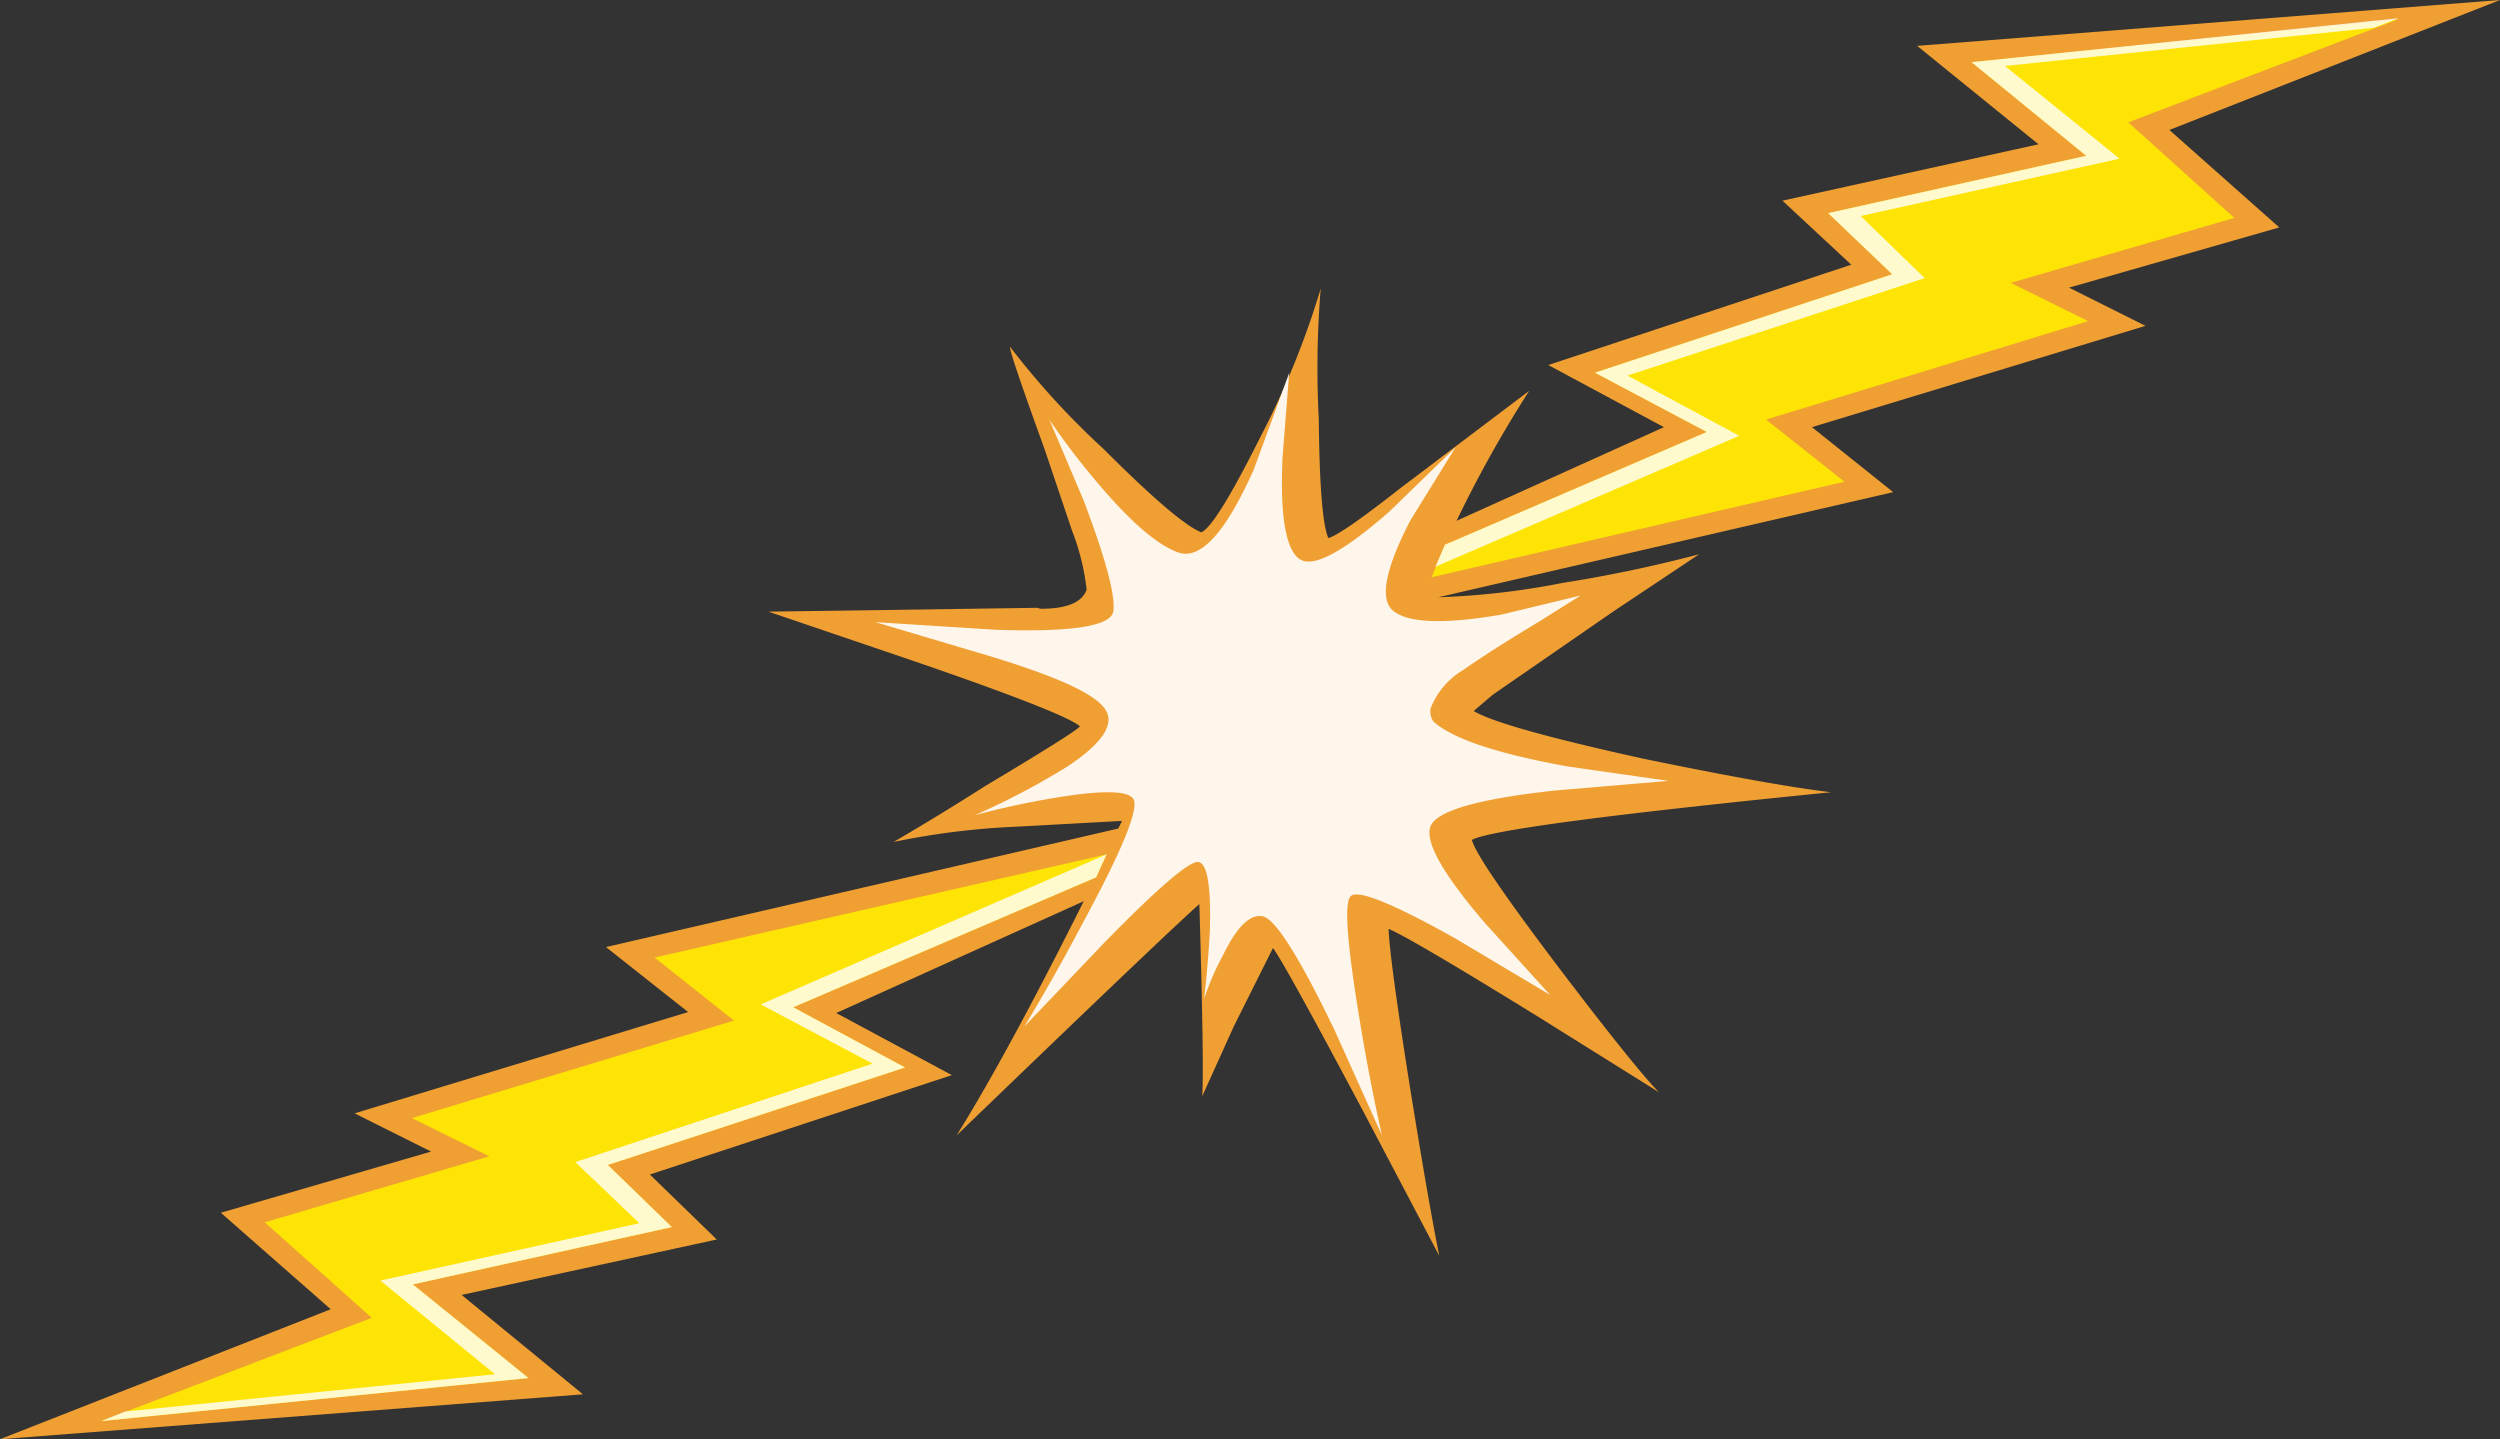
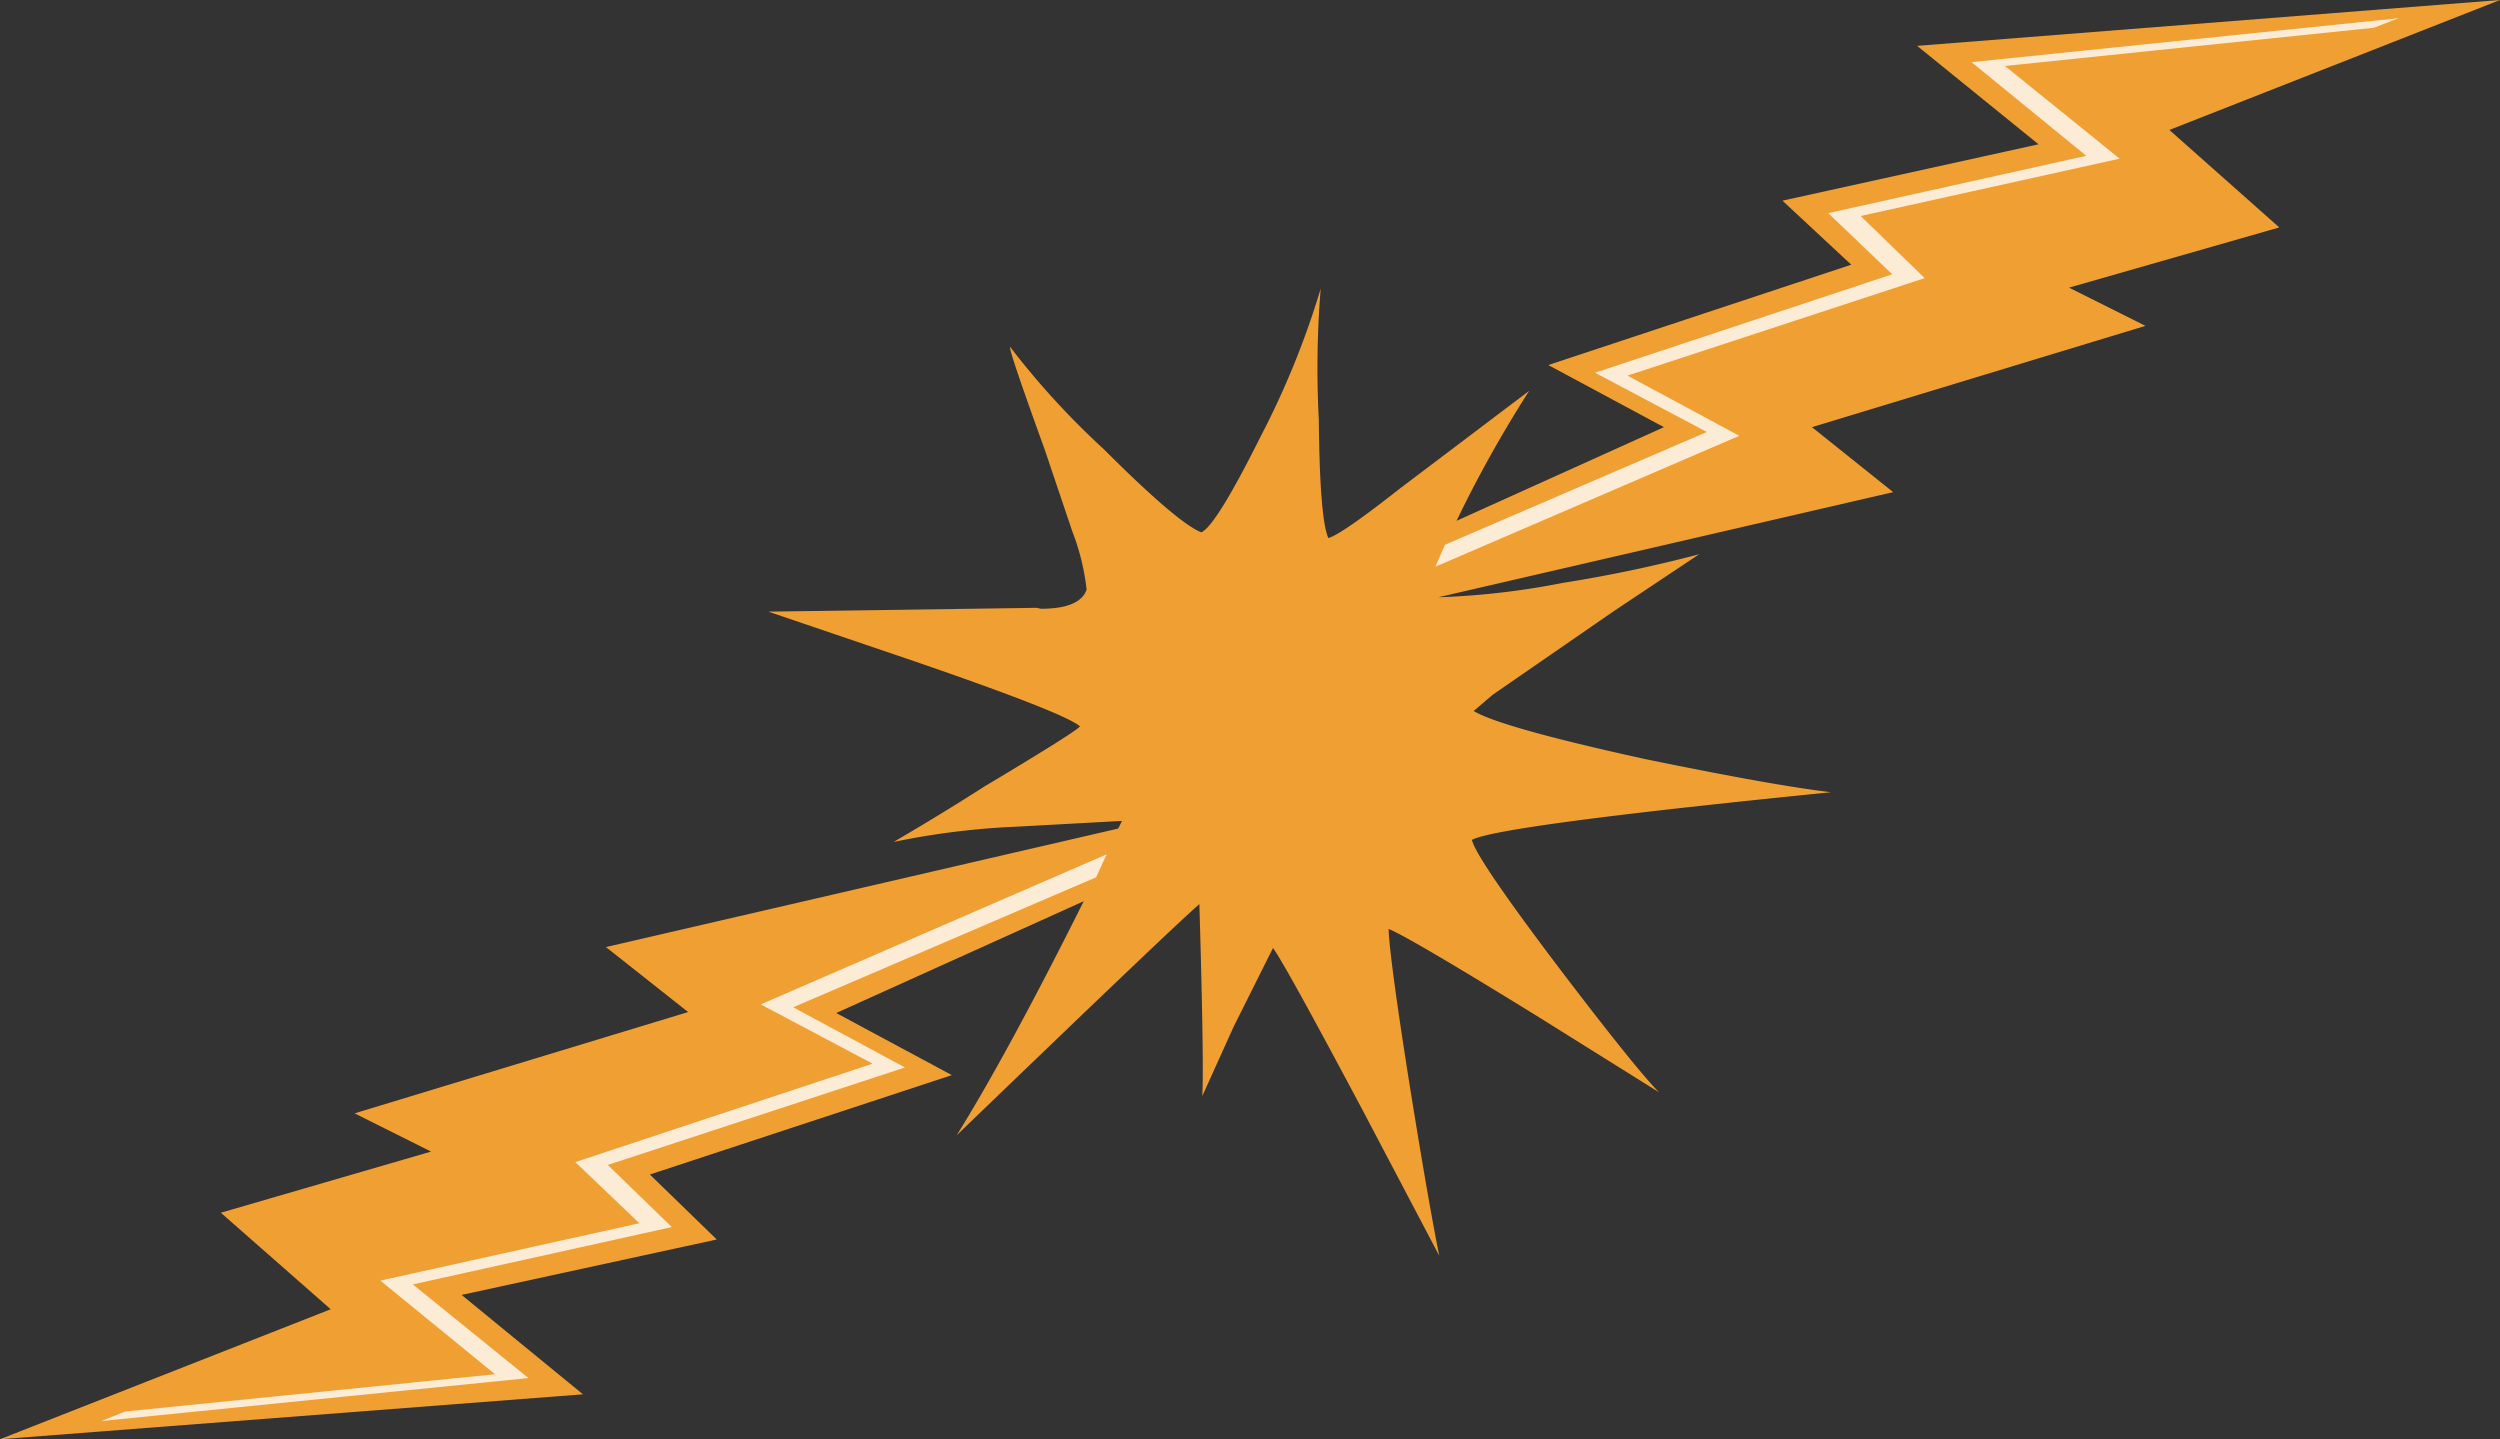
<svg xmlns="http://www.w3.org/2000/svg" width="217.716" height="125.337" viewBox="0 0 217.716 125.337">
  <rect x="0" y="0" width="217.716" height="125.337" fill="#333333" stroke="none" />
  <g transform="translate(-19.2 -74.7)">
    <g transform="translate(19.2 74.7)">
      <path d="M134.882,121.556q-.749-1.664-.832-10.32a84.751,84.751,0,0,1,.166-11.4,73.828,73.828,0,0,1-5.243,12.9q-3.912,7.823-5.16,8.322-2.081-.832-8.489-7.241a69.571,69.571,0,0,1-8.156-8.905q-.166.166,3,8.905l2.414,7.157a20.208,20.208,0,0,1,1.248,5.077q-.583,1.664-3.995,1.665l-.333-.083-23.386.333,12.733,4.328q13.066,4.494,14.4,5.659-.25.416-8.322,5.243-3.912,2.5-7.906,4.827a66.232,66.232,0,0,1,10.736-1.332l9.155-.5-.333.666-44.608,10.32,7.157,5.659-29.045,8.822,6.658,3.329-18.309,5.326L48,188.718,19.2,200.037l50.767-3.912L59.4,187.47l22.221-4.827-5.826-5.659,26.3-8.655-10.07-5.41,21.555-9.737q-6.658,13.316-11.069,20.39,18.393-17.727,21.139-20.14.416,14.231.25,16.728l2.746-6.075,3.412-6.824q.915,1.165,7.823,14.148l6.658,12.65q-1-4.993-2.663-15.4-1.664-10.57-1.748-13.066,1.831.749,12.9,7.573l10.653,6.658q-1.914-1.914-8.322-10.32-6.824-8.988-7.823-11.235l-.166-.416q2.164-1.248,31.293-4.161-4.993-.583-16.312-2.913-12.484-2.746-14.814-4.161L149.2,135.2l10.486-7.241,7.49-4.993a119.251,119.251,0,0,1-11.9,2.5,67.366,67.366,0,0,1-10.819,1.248l39.615-9.155-7.074-5.659,29.045-8.822-6.658-3.329,18.309-5.243-9.571-8.489,28.8-11.319-50.767,3.995,10.57,8.572-22.3,4.91,5.992,5.576-26.382,8.739,10.07,5.41-18.06,8.156a107.07,107.07,0,0,1,6.325-11.319l-11.235,8.489q-5.077,3.995-6.242,4.328Z" transform="translate(-19.2 -74.7)" fill="#f09f33" />
-       <path d="M125.947,117.778l3,7.074q2.83,7.49,2.58,9.571-.166,2-10.237,1.664l-10.486-.666,8.406,2.5q9.488,2.746,11.319,4.744,2,2-3,5.326a64.885,64.885,0,0,1-8.073,4.244q3.079-.832,6.408-1.415,6.658-1.165,7.407,0,.749,1.248-4.328,10.653-2.5,4.744-5.16,9.155l6.908-7.241q7.074-7.241,8.239-7.074t1,5.992q-.166,3-.5,5.909a23.491,23.491,0,0,1,1.664-3.828q1.831-3.745,3.5-3.329,1.664.5,6.159,9.821l4.161,9.238q-1.082-4.827-1.914-9.9-1.664-9.987-.832-10.9.832-1,9.155,3.662l8.239,4.91-5.659-6.242q-5.576-6.492-4.744-8.489.915-2,10.9-3.079l9.821-.832-8.739-1.248q-9.238-1.664-11.735-3.912a1.535,1.535,0,0,1-.25-1.165,6.757,6.757,0,0,1,2.83-3.329q2.5-1.748,6.658-4.244l3.579-2.247-6.908,1.665q-7.241,1.248-9.321-.25-2-1.415,1.415-7.99l3.912-6.325-5.743,5.576q-6.075,5.326-7.823,4.161-1.831-1.248-1.5-8.822l.583-7.407-3.079,8.406q-3.662,8.239-6.575,7.241-2.83-1-7.324-6.408a63.233,63.233,0,0,1-3.912-5.16Z" transform="translate(-34.566 -81.242)" fill="rgba(255,255,255,0.9)" />
    </g>
    <g transform="translate(28.022 76.281)">
-       <path d="M116.437,151.436l.915-2-39.365,8.988,6.908,5.493-28.047,8.489,6.741,3.329L44.031,181.48l9.321,8.322L29.8,198.791,67,195.046l-10.07-8.156L79.485,181.9l-5.576-5.41L99.792,168l-9.737-5.243,26.382-11.319m30.377-28.962-1.165,2.83,35.953-8.322-6.824-5.41L202.824,103l-6.741-3.329,19.475-5.659-9.238-8.322L229.872,76.7l-37.2,3.745,9.987,8.156-22.471,4.993,5.576,5.326-25.883,8.572,9.737,5.16-22.8,9.821Z" transform="translate(-29.8 -76.617)" fill="#fde404" />
      <path d="M116.437,151.419l.915-2L87.225,162.488l9.737,5.16L71.079,176.22l5.576,5.326L54.1,186.54l9.987,8.156-32.208,3.246-2.081.832L67,195.029l-10.07-8.156,22.554-4.993-5.576-5.41,25.883-8.489-9.737-5.243,26.382-11.319m30.377-28.962-.832,1.914,26.465-11.4-9.737-5.243,25.883-8.489-5.576-5.41,22.554-4.993-9.987-8.073,32.125-3.329,2.164-.832-37.2,3.828,9.987,8.156-22.471,4.993,5.576,5.326-25.883,8.572,9.737,5.16-22.8,9.821Z" transform="translate(-29.8 -76.6)" fill="rgba(255,255,255,0.8)" />
    </g>
  </g>
</svg>